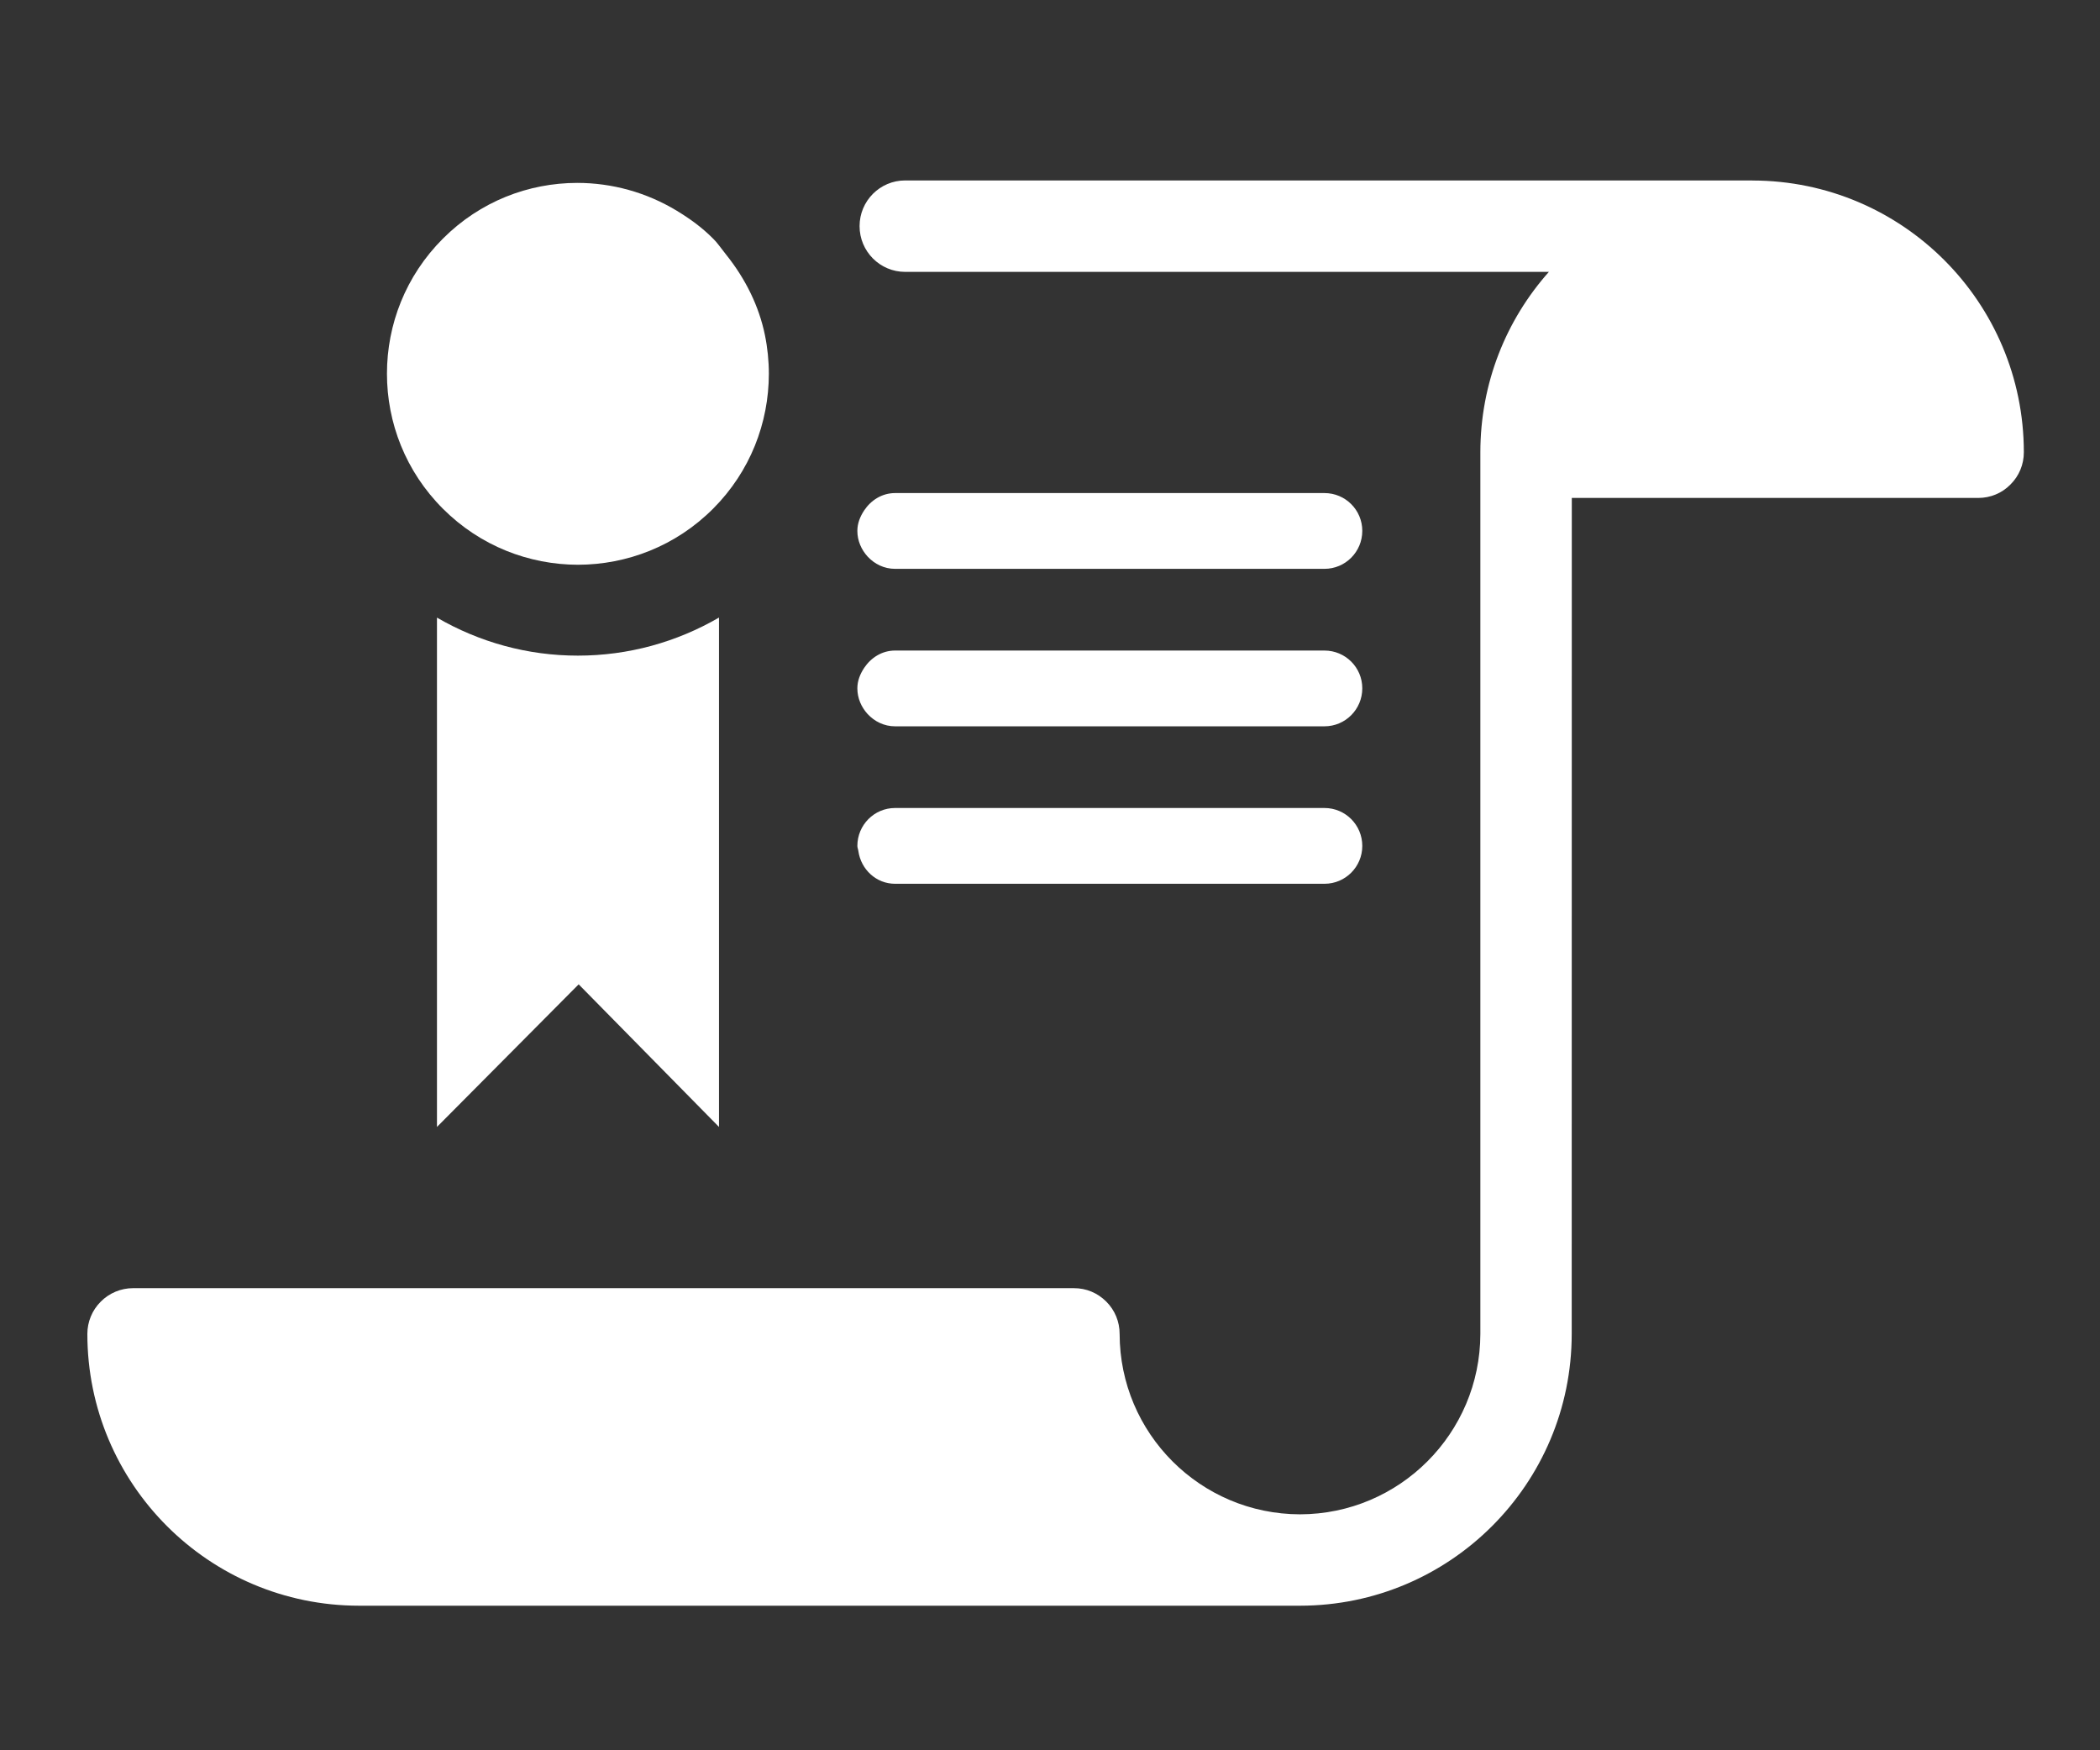
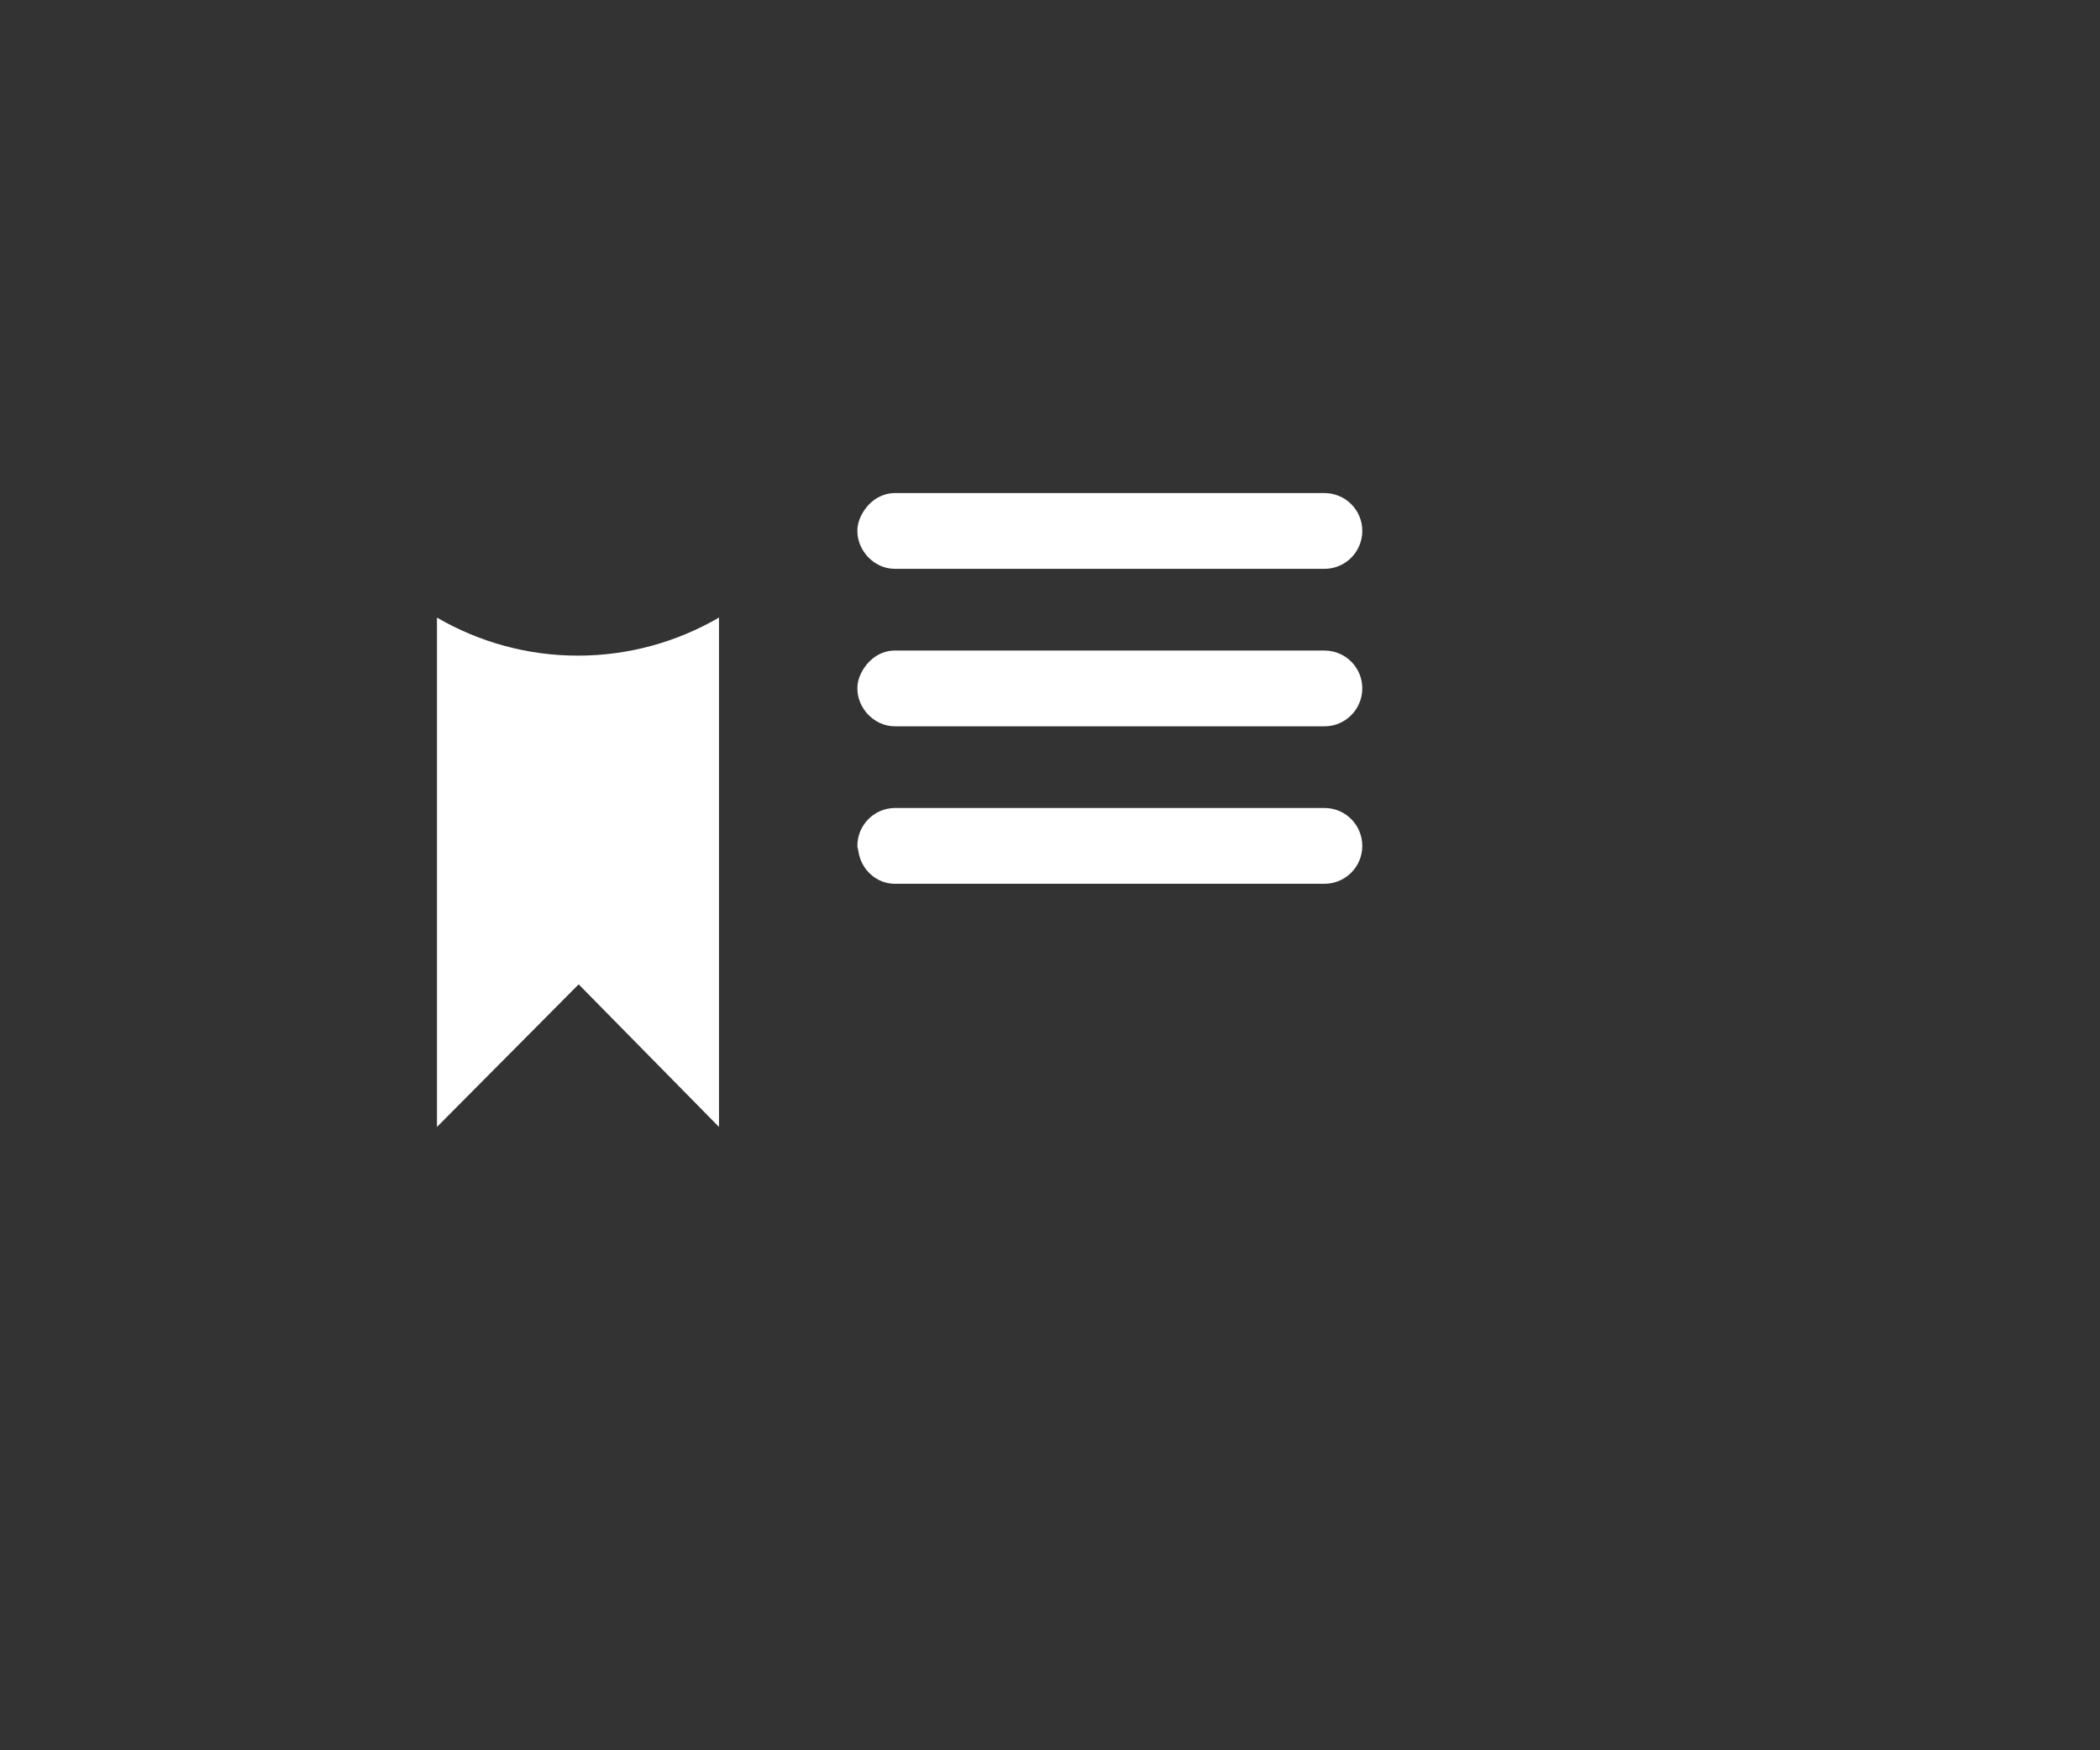
<svg xmlns="http://www.w3.org/2000/svg" version="1.1" id="Layer_1" x="0px" y="0px" width="90px" height="75px" viewBox="0 0 90 75" enable-background="new 0 0 90 75" xml:space="preserve">
  <rect x="0" y="0" width="90" height="75" fill="#333333" stroke="none" />
  <g>
-     <path fill="#FFFFFF" d="M75.111,7.735c-0.008,0-0.016-0.003-0.02-0.003H38.793c-1.079,0-1.954,0.877-1.954,1.958   c0,1.083,0.875,1.96,1.954,1.96h27.588c-1.83,2.056-2.937,4.764-2.937,7.73v37.779c-0.009,4.266-3.469,7.723-7.73,7.73   c-4.267-0.008-7.724-3.465-7.73-7.73c0-0.526-0.203-1.017-0.572-1.385c-0.374-0.374-0.86-0.576-1.386-0.576H27.034h-3.917H5.7   c-0.516,0-1.02,0.211-1.38,0.576c-0.37,0.365-0.576,0.866-0.576,1.385c0,6.428,5.21,11.643,11.644,11.646h40.328   c6.432-0.004,11.643-5.219,11.643-11.646l0.004-35.822h17.417c0.52,0,1.016-0.202,1.381-0.574c0.373-0.371,0.575-0.859,0.575-1.385   C86.734,12.951,81.532,7.745,75.111,7.735z" />
    <path fill="#FFFFFF" d="M38.362,31.123h18.399c0.899,0,1.623-0.729,1.623-1.628c0-0.895-0.724-1.619-1.623-1.619H38.362   c-0.564,0-1.037,0.308-1.328,0.746c-0.168,0.256-0.29,0.545-0.29,0.873c0,0.429,0.175,0.81,0.438,1.1   C37.481,30.916,37.891,31.123,38.362,31.123z" />
    <path fill="#FFFFFF" d="M38.358,37.87h18.407c0.896,0,1.619-0.728,1.619-1.622c0-0.897-0.724-1.625-1.619-1.625h-9.127h-9.28   c-0.891,0-1.614,0.728-1.614,1.625c0,0.079,0.036,0.146,0.044,0.227C36.901,37.254,37.549,37.87,38.358,37.87z" />
    <path fill="#FFFFFF" d="M38.362,24.375h18.399c0.899,0,1.623-0.729,1.623-1.627c0-0.896-0.724-1.62-1.623-1.62H38.362   c-0.564,0-1.037,0.309-1.328,0.746c-0.168,0.256-0.29,0.546-0.29,0.874c0,0.428,0.175,0.809,0.438,1.099   C37.481,24.17,37.891,24.375,38.362,24.375z" />
    <path fill="#FFFFFF" d="M18.727,26.465V48.29l6.073-6.111l6.014,6.111V26.463c-1.821,1.056-3.887,1.631-6.048,1.631   C22.61,28.095,20.544,27.519,18.727,26.465z" />
-     <path fill="#FFFFFF" d="M18.982,21.799c1.601,1.601,3.692,2.397,5.788,2.401c2.099-0.004,4.191-0.8,5.79-2.401   c1.597-1.599,2.387-3.683,2.391-5.777c0-0.561-0.058-1.127-0.17-1.671c-0.252-1.222-0.82-2.389-1.663-3.442   c-0.241-0.304-0.399-0.537-0.558-0.685c-0.456-0.462-0.976-0.842-1.545-1.187c-1.31-0.797-2.794-1.2-4.278-1.2   c-2.087,0.003-4.157,0.79-5.754,2.387c-1.601,1.6-2.399,3.687-2.399,5.786C16.583,18.108,17.381,20.2,18.982,21.799z" />
  </g>
</svg>